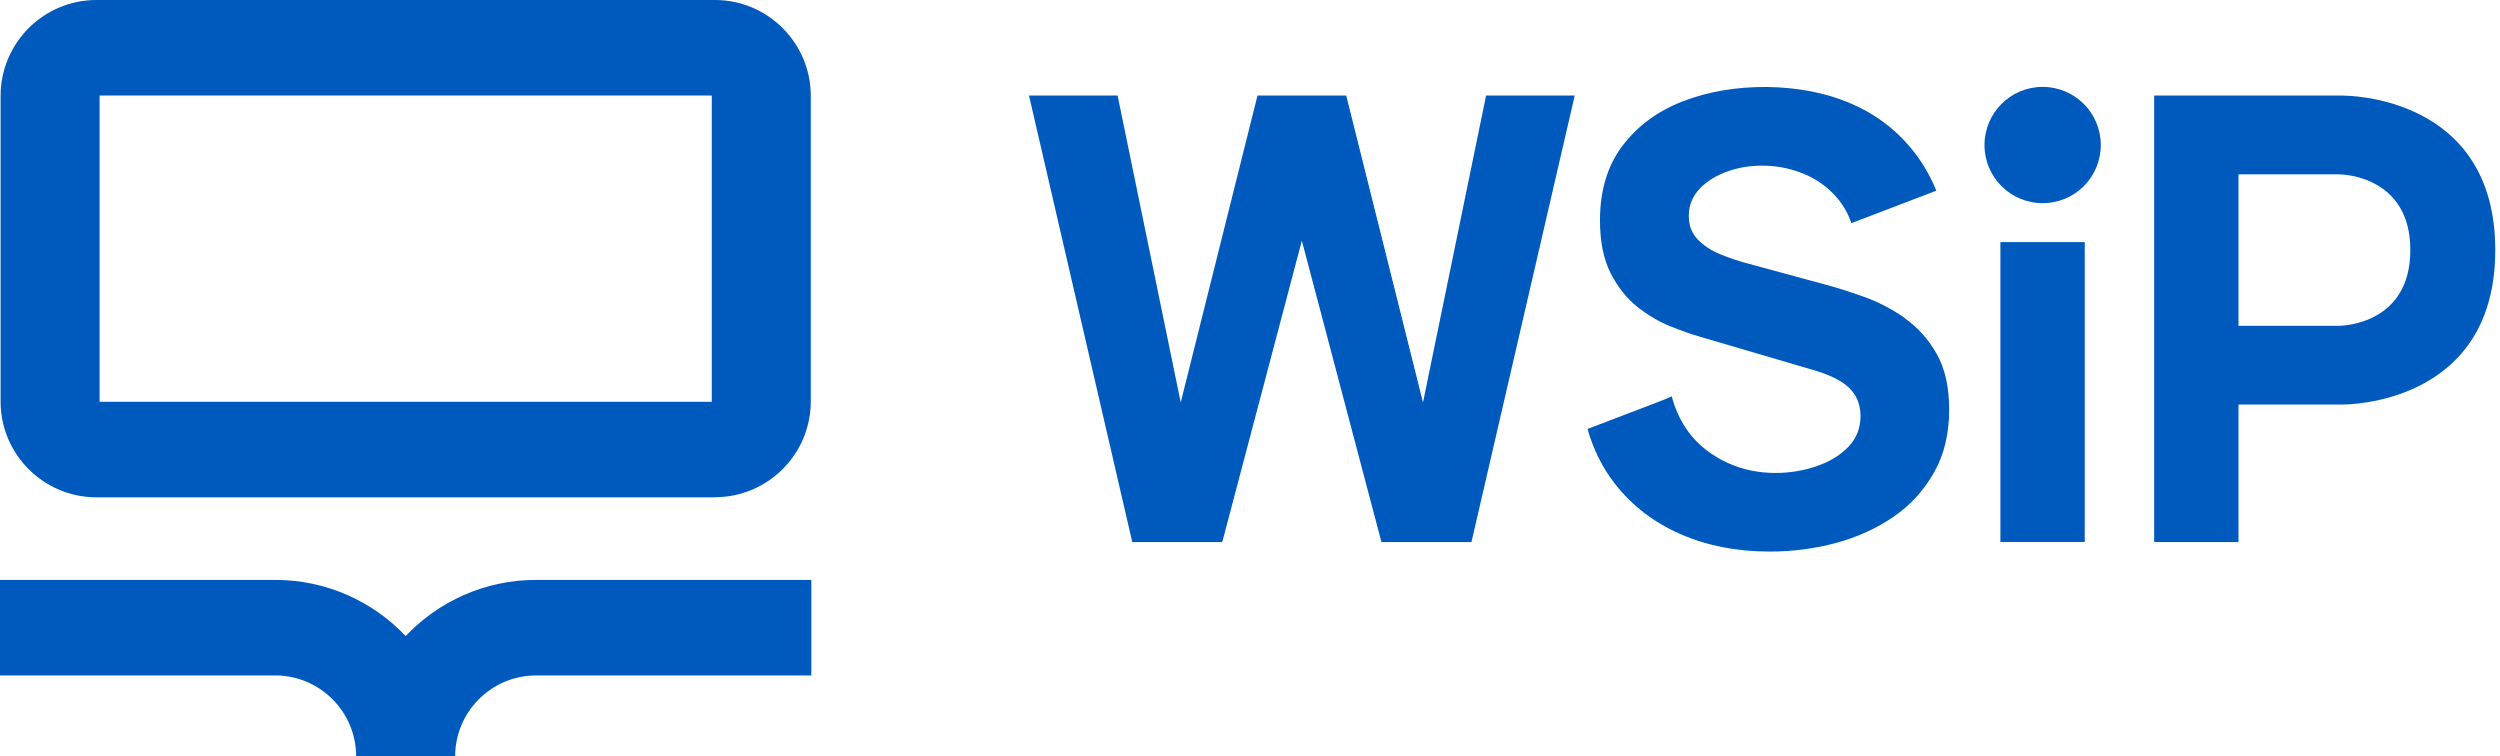
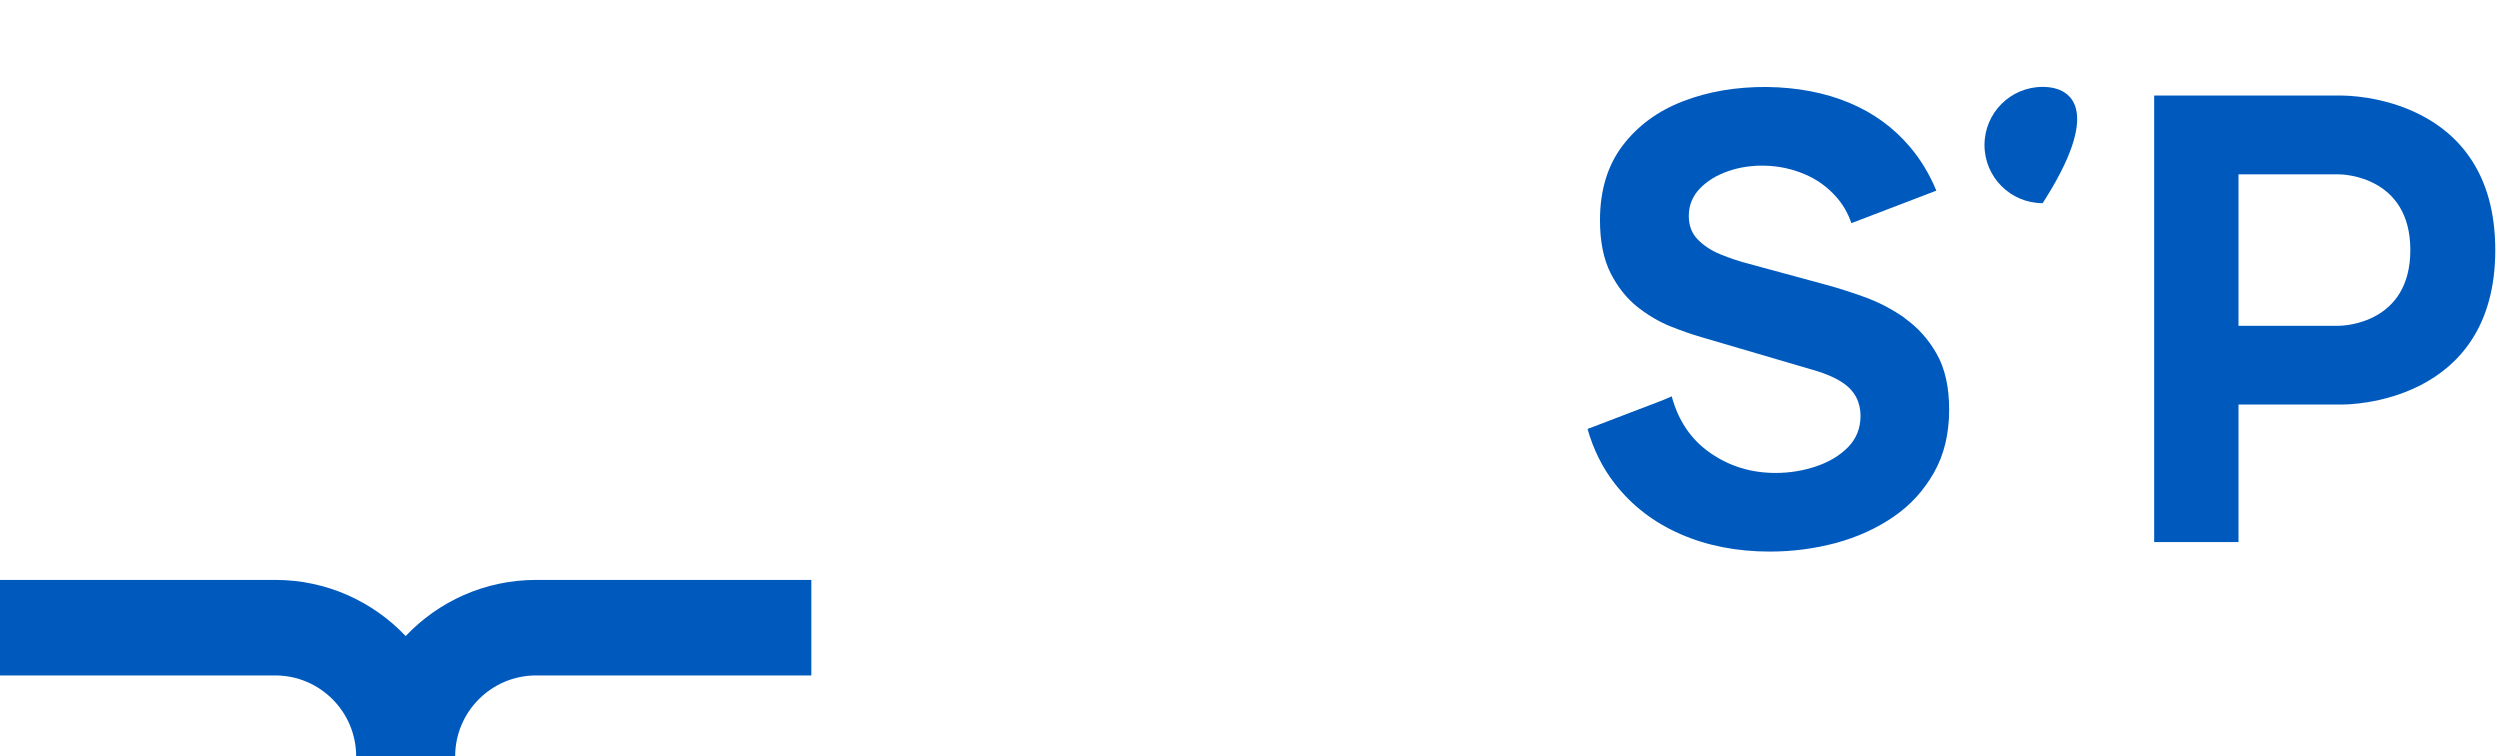
<svg xmlns="http://www.w3.org/2000/svg" width="119" height="36" viewBox="0 0 119 36" fill="none">
  <g clip-path="url(#clip0_1834_492)">
    <path d="M21.666 36H16.953C16.953 33.879 15.225 32.151 13.104 32.151H0V27.604H13.104C15.544 27.604 17.748 28.63 19.31 30.275C20.872 28.63 23.076 27.604 25.516 27.604H38.62V32.151H25.516C23.395 32.151 21.666 33.879 21.666 36Z" fill="#005ABE" />
-     <path d="M34.032 23.672H4.589C2.075 23.672 0.028 21.625 0.028 19.111V4.561C0.028 2.047 2.075 0 4.589 0H34.032C36.546 0 38.593 2.047 38.593 4.561V19.107C38.593 21.62 36.546 23.667 34.032 23.667M4.741 19.125H33.88V4.547H4.741V19.125Z" fill="#005ABE" />
-     <path d="M59.857 4.547L56.202 19.157L53.198 4.547H48.98L53.896 25.802H58.179L61.968 11.455L65.757 25.802H70.041L74.957 4.547H70.738L67.735 19.157L64.08 4.547H59.857Z" fill="#005ABE" />
-     <path d="M99.234 11.524H95.219V25.797H99.234V11.524Z" fill="#005ABE" />
    <path d="M111.512 4.547H102.538V25.802H106.553V19.255H111.512C111.71 19.255 118.775 19.255 118.775 11.903C118.775 4.551 111.719 4.551 111.512 4.551M111.336 15.507H106.553V8.299H111.336C111.544 8.299 114.732 8.396 114.732 11.903C114.732 15.41 111.544 15.507 111.336 15.507Z" fill="#005ABE" />
    <path d="M90.668 15.137C90.053 14.708 89.411 14.375 88.741 14.135C88.071 13.895 87.461 13.7 86.911 13.553L83.219 12.55C82.766 12.43 82.323 12.287 81.893 12.106C81.459 11.931 81.103 11.695 80.817 11.404C80.53 11.113 80.387 10.739 80.387 10.277C80.387 9.773 80.562 9.343 80.909 8.978C81.26 8.613 81.713 8.336 82.267 8.146C82.822 7.952 83.418 7.869 84.046 7.888C84.684 7.906 85.299 8.04 85.885 8.285C86.472 8.53 86.976 8.89 87.396 9.362C87.715 9.717 87.96 10.138 88.126 10.623L92.17 9.075C91.846 8.294 91.43 7.601 90.917 6.996C90.141 6.076 89.175 5.374 88.025 4.893C86.874 4.413 85.567 4.159 84.097 4.14C82.642 4.131 81.311 4.357 80.114 4.819C78.913 5.281 77.956 5.984 77.236 6.931C76.519 7.874 76.159 9.061 76.159 10.489C76.159 11.501 76.33 12.342 76.667 13.007C77.009 13.673 77.434 14.204 77.942 14.611C78.455 15.013 78.982 15.322 79.527 15.54C80.073 15.757 80.553 15.923 80.969 16.043L86.491 17.665C86.902 17.794 87.244 17.938 87.517 18.095C87.789 18.252 87.997 18.418 88.145 18.598C88.293 18.774 88.399 18.963 88.464 19.167C88.528 19.37 88.561 19.578 88.561 19.795C88.561 20.387 88.362 20.881 87.965 21.288C87.567 21.69 87.059 21.995 86.435 22.203C85.816 22.41 85.174 22.512 84.518 22.512C83.335 22.512 82.286 22.184 81.357 21.523C80.475 20.895 79.883 20.008 79.574 18.866L79.153 19.047L75.567 20.419C75.845 21.398 76.279 22.272 76.875 23.034C77.688 24.074 78.723 24.869 79.989 25.423C81.255 25.978 82.674 26.255 84.245 26.255C85.326 26.255 86.38 26.116 87.396 25.844C88.413 25.566 89.328 25.151 90.136 24.596C90.945 24.042 91.583 23.335 92.063 22.484C92.544 21.634 92.78 20.636 92.78 19.495C92.78 18.423 92.581 17.536 92.183 16.838C91.786 16.14 91.278 15.576 90.663 15.147" fill="#005ABE" />
-     <path d="M97.23 4.136C95.7 4.136 94.462 5.374 94.462 6.903C94.462 8.433 95.7 9.671 97.23 9.671C98.759 9.671 99.998 8.433 99.998 6.903C99.998 5.374 98.759 4.136 97.23 4.136Z" fill="#005ABE" />
+     <path d="M97.23 4.136C95.7 4.136 94.462 5.374 94.462 6.903C94.462 8.433 95.7 9.671 97.23 9.671C99.998 5.374 98.759 4.136 97.23 4.136Z" fill="#005ABE" />
  </g>
  <defs>
    <clipPath id="clip0_1834_492">
      <rect width="119" height="36" fill="white" />
    </clipPath>
  </defs>
</svg>